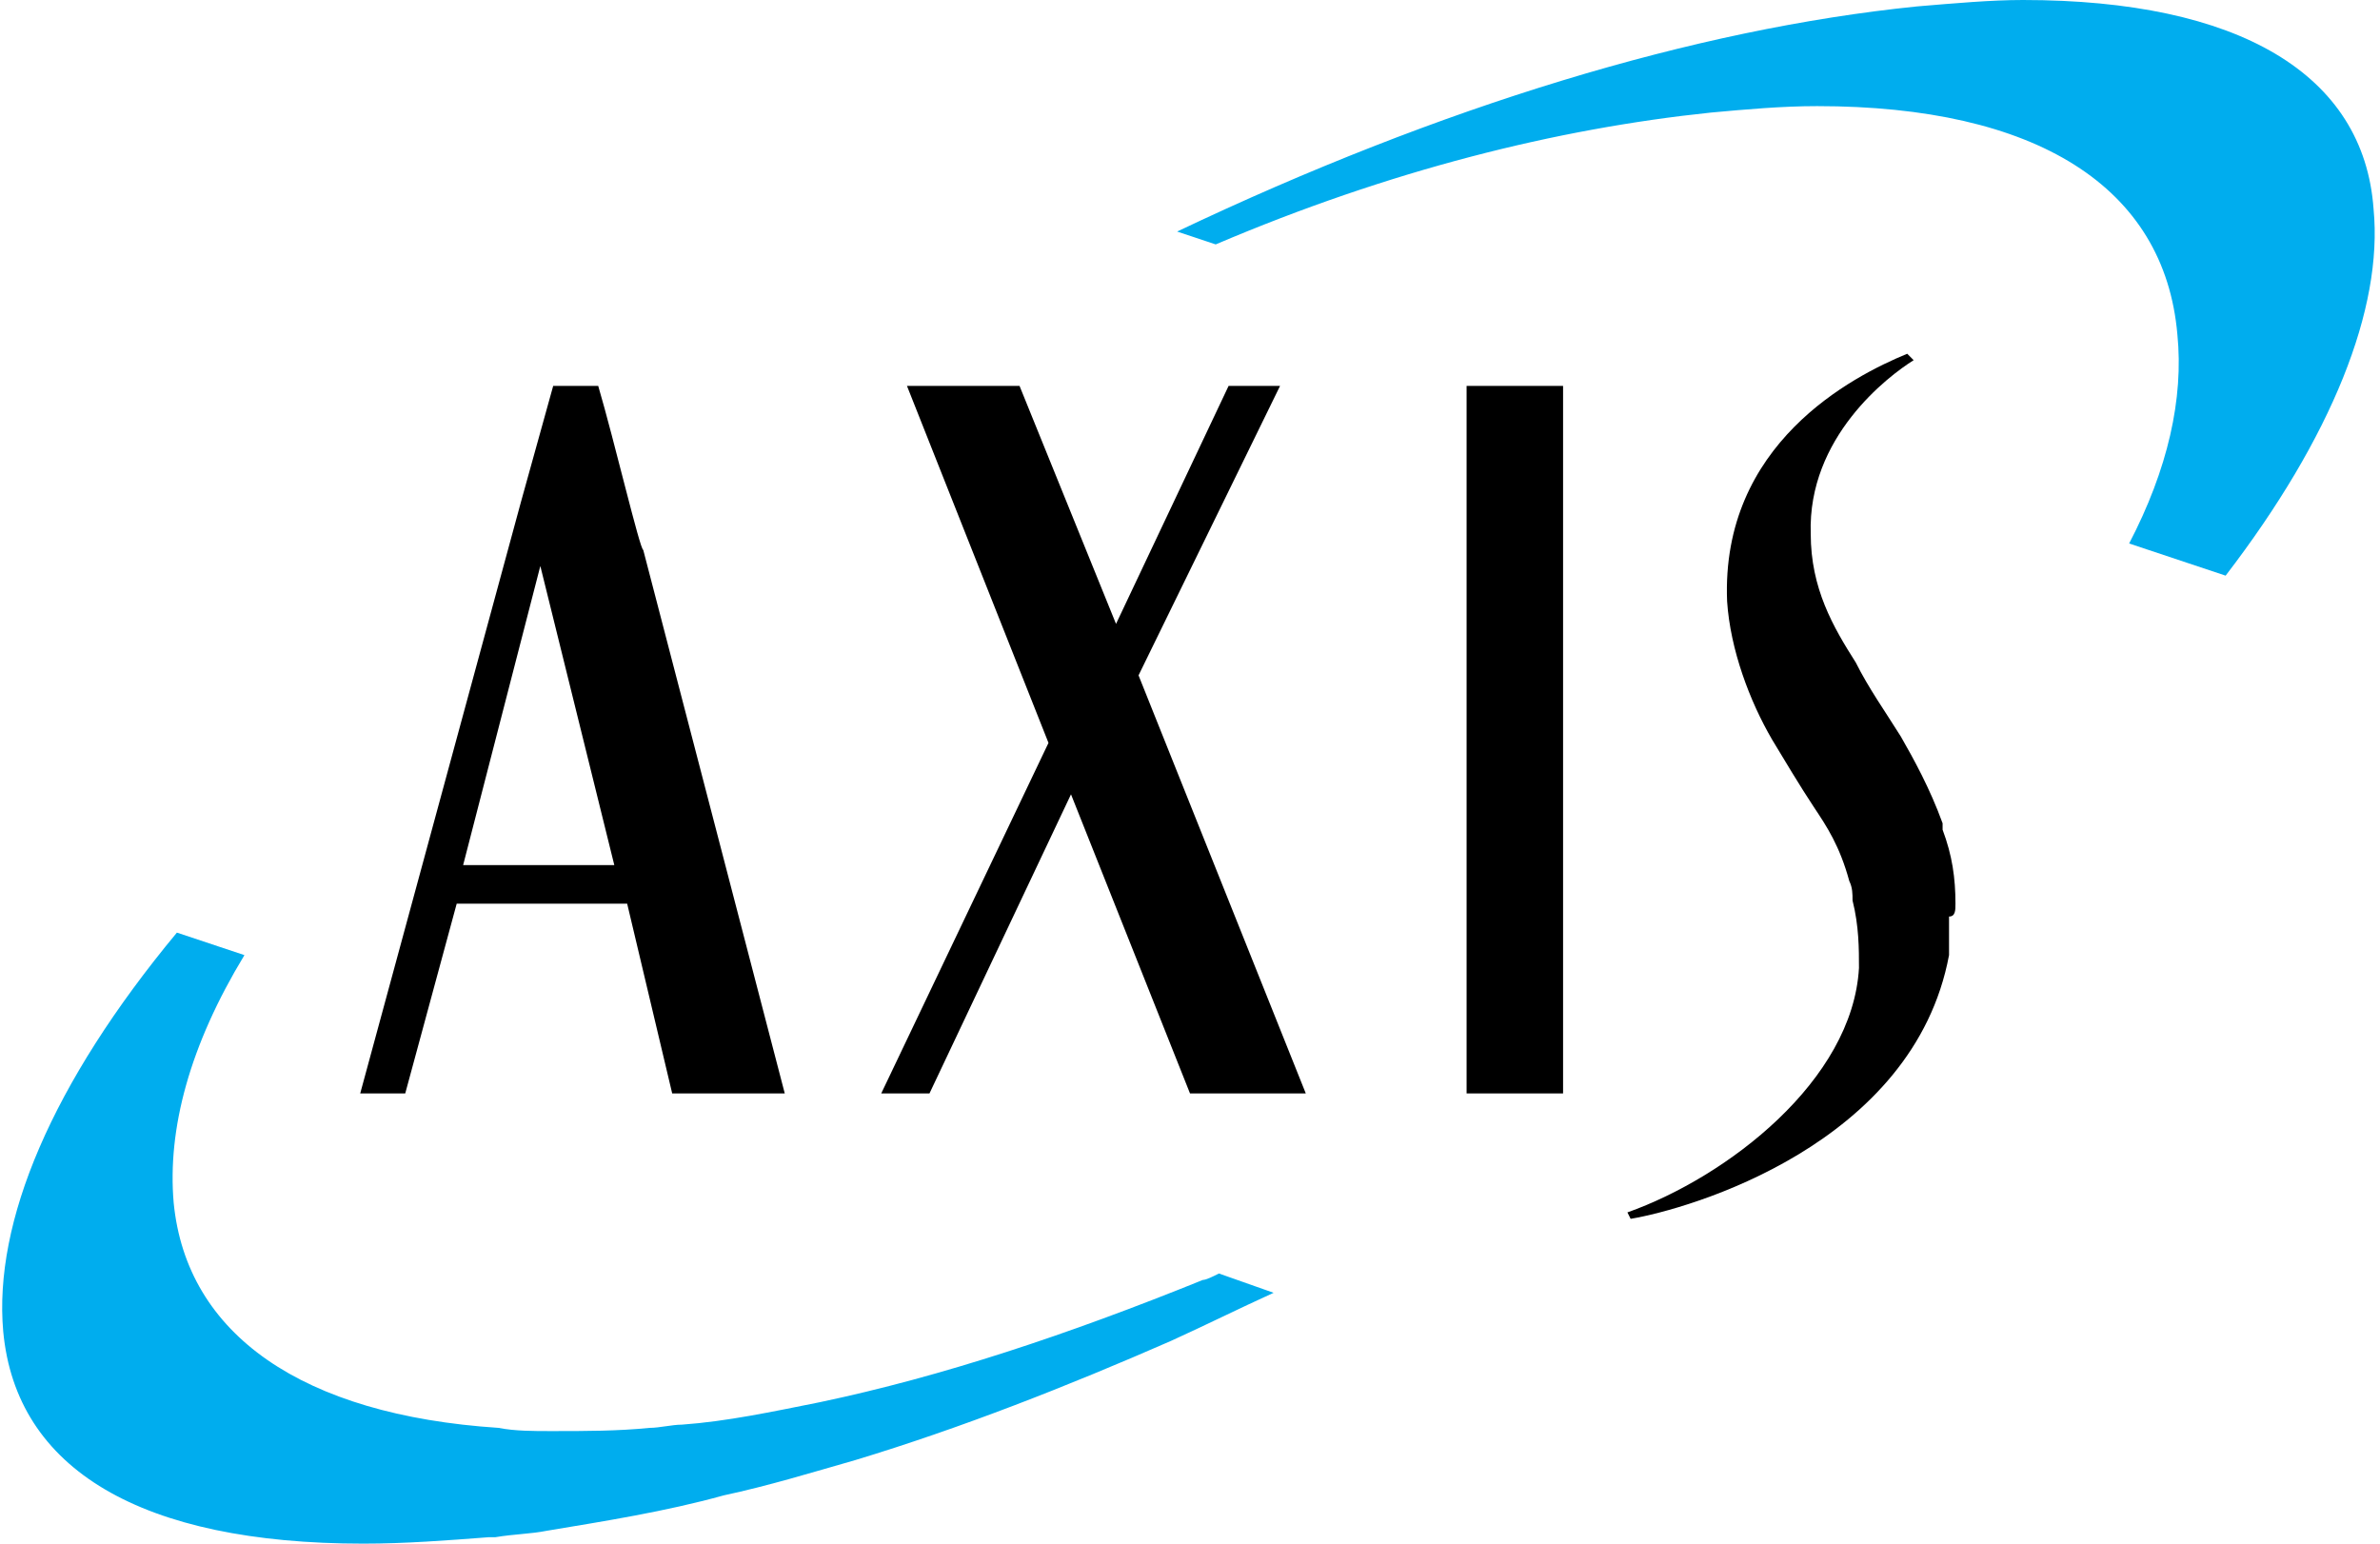
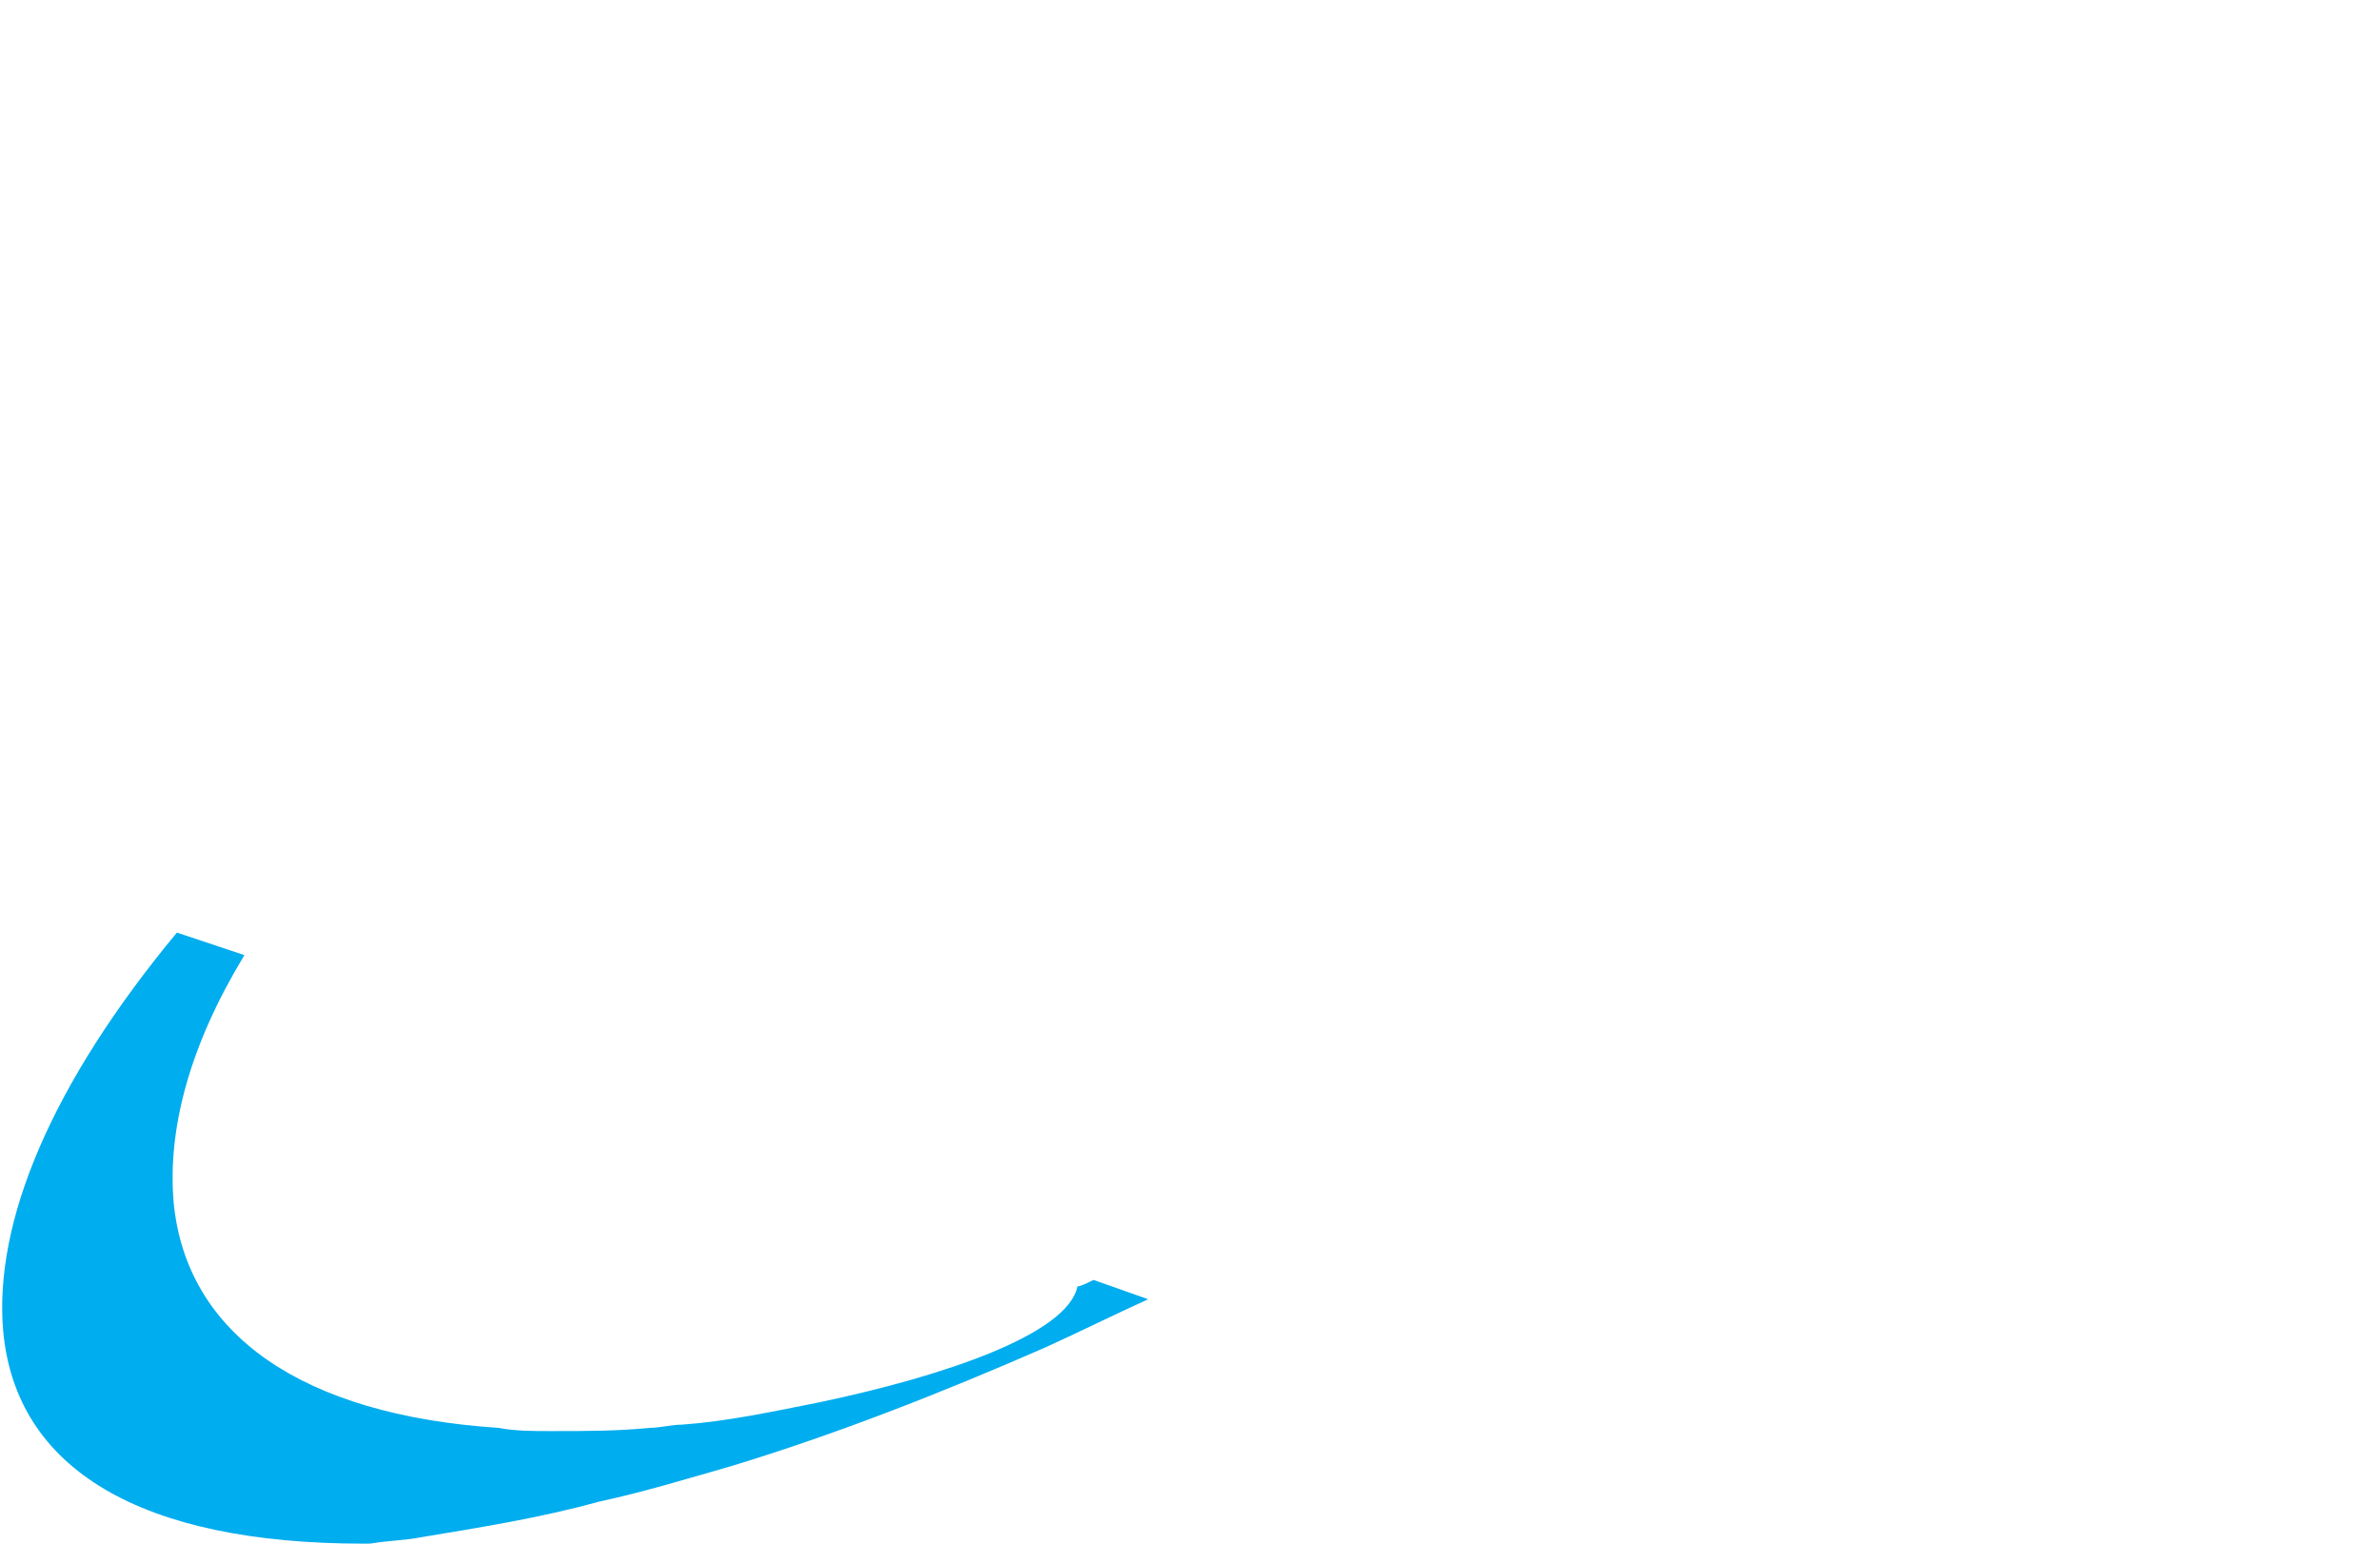
<svg xmlns="http://www.w3.org/2000/svg" version="1.1" id="Layer_1" x="0px" y="0px" viewBox="0 0 74 48" style="enable-background:new 0 0 74 48;" xml:space="preserve">
  <style type="text/css">
	.st0{fill-rule:evenodd;clip-rule:evenodd;fill:#00ADEE;}
	.st1{fill-rule:evenodd;clip-rule:evenodd;}
</style>
  <g>
-     <path class="st0" d="M62.9,0c-1,0-2.1,0.1-3.3,0.2c-6.9,0.7-14.8,3.1-23,7l1.2,0.4C43.2,5.3,48.4,4,53.2,3.5   c1.1-0.1,2.2-0.2,3.3-0.2c6.8,0,10.8,2.5,11.2,7.1c0.2,2-0.3,4.2-1.5,6.5l3,1c3.3-4.3,4.9-8.3,4.6-11.4C73.5,2.3,69.6,0,62.9,0" />
-     <path class="st0" d="M25.5,43.6c-1.5,0.3-2.9,0.6-4.3,0.7c-0.3,0-0.7,0.1-1,0.1c-1,0.1-2,0.1-3,0.1h-0.1c-0.5,0-1.1,0-1.6-0.1   c-6.1-0.4-9.7-2.9-10.1-7c-0.2-2.3,0.5-4.9,2.2-7.7L5.5,29c-3.9,4.7-5.7,9-5.4,12.4C0.5,45.7,4.4,48,11.3,48c1.3,0,2.6-0.1,3.9-0.2   h0.2c0.6-0.1,1.1-0.1,1.6-0.2c1.8-0.3,3.7-0.6,5.5-1.1c1.4-0.3,2.7-0.7,4.1-1.1c3.3-1,6.6-2.3,9.8-3.7c1.1-0.5,2.1-1,3.2-1.5   l-1.7-0.6c-0.2,0.1-0.4,0.2-0.5,0.2C33.2,41.5,29.3,42.8,25.5,43.6" />
+     <path class="st0" d="M25.5,43.6c-1.5,0.3-2.9,0.6-4.3,0.7c-0.3,0-0.7,0.1-1,0.1c-1,0.1-2,0.1-3,0.1h-0.1c-0.5,0-1.1,0-1.6-0.1   c-6.1-0.4-9.7-2.9-10.1-7c-0.2-2.3,0.5-4.9,2.2-7.7L5.5,29c-3.9,4.7-5.7,9-5.4,12.4C0.5,45.7,4.4,48,11.3,48h0.2c0.6-0.1,1.1-0.1,1.6-0.2c1.8-0.3,3.7-0.6,5.5-1.1c1.4-0.3,2.7-0.7,4.1-1.1c3.3-1,6.6-2.3,9.8-3.7c1.1-0.5,2.1-1,3.2-1.5   l-1.7-0.6c-0.2,0.1-0.4,0.2-0.5,0.2C33.2,41.5,29.3,42.8,25.5,43.6" />
    <g>
-       <path class="st1" d="M28.9,34l4.4-9.3L37,34h3.6l-5.2-13l4.4-9h-1.6l-3.5,7.4l-3-7.4h-3.5l4.4,11.1L27.4,34H28.9z M60.8,28.1    c0-0.8-0.1-1.5-0.4-2.3l0,0v-0.1c0,0,0,0,0-0.1c-0.4-1.1-0.9-2-1.3-2.7c-0.5-0.8-1-1.5-1.4-2.3c-0.7-1.1-1.4-2.3-1.4-4    c-0.1-3,2.4-4.9,3.2-5.4L59.3,11c-1.7,0.7-5.8,2.8-5.6,7.7c0.1,1.5,0.7,3.1,1.4,4.3c0.3,0.5,0.9,1.5,1.3,2.1    c0.4,0.6,0.8,1.2,1.1,2.3c0.1,0.2,0.1,0.4,0.1,0.6c0.2,0.8,0.2,1.5,0.2,2.1c-0.2,3.5-4.1,6.5-7.2,7.6l0.1,0.2    c1.8-0.3,8.8-2.3,9.9-8.2l0,0c0-0.1,0-0.2,0-0.3c0-0.1,0-0.2,0-0.3c0-0.2,0-0.3,0-0.5v-0.1C60.8,28.5,60.8,28.3,60.8,28.1    L60.8,28.1 M48.6,12h-3v22h3V12z M14.4,26.9l2.4-9.3l2.3,9.3C19.1,26.9,14.4,26.9,14.4,26.9z M18.6,12h-1.4l-1,3.6l-5,18.4h1.4    l1.6-5.9h5.3l1.4,5.9h3.5L20,17.1C19.9,17.1,19.1,13.7,18.6,12z" />
-     </g>
+       </g>
  </g>
</svg>